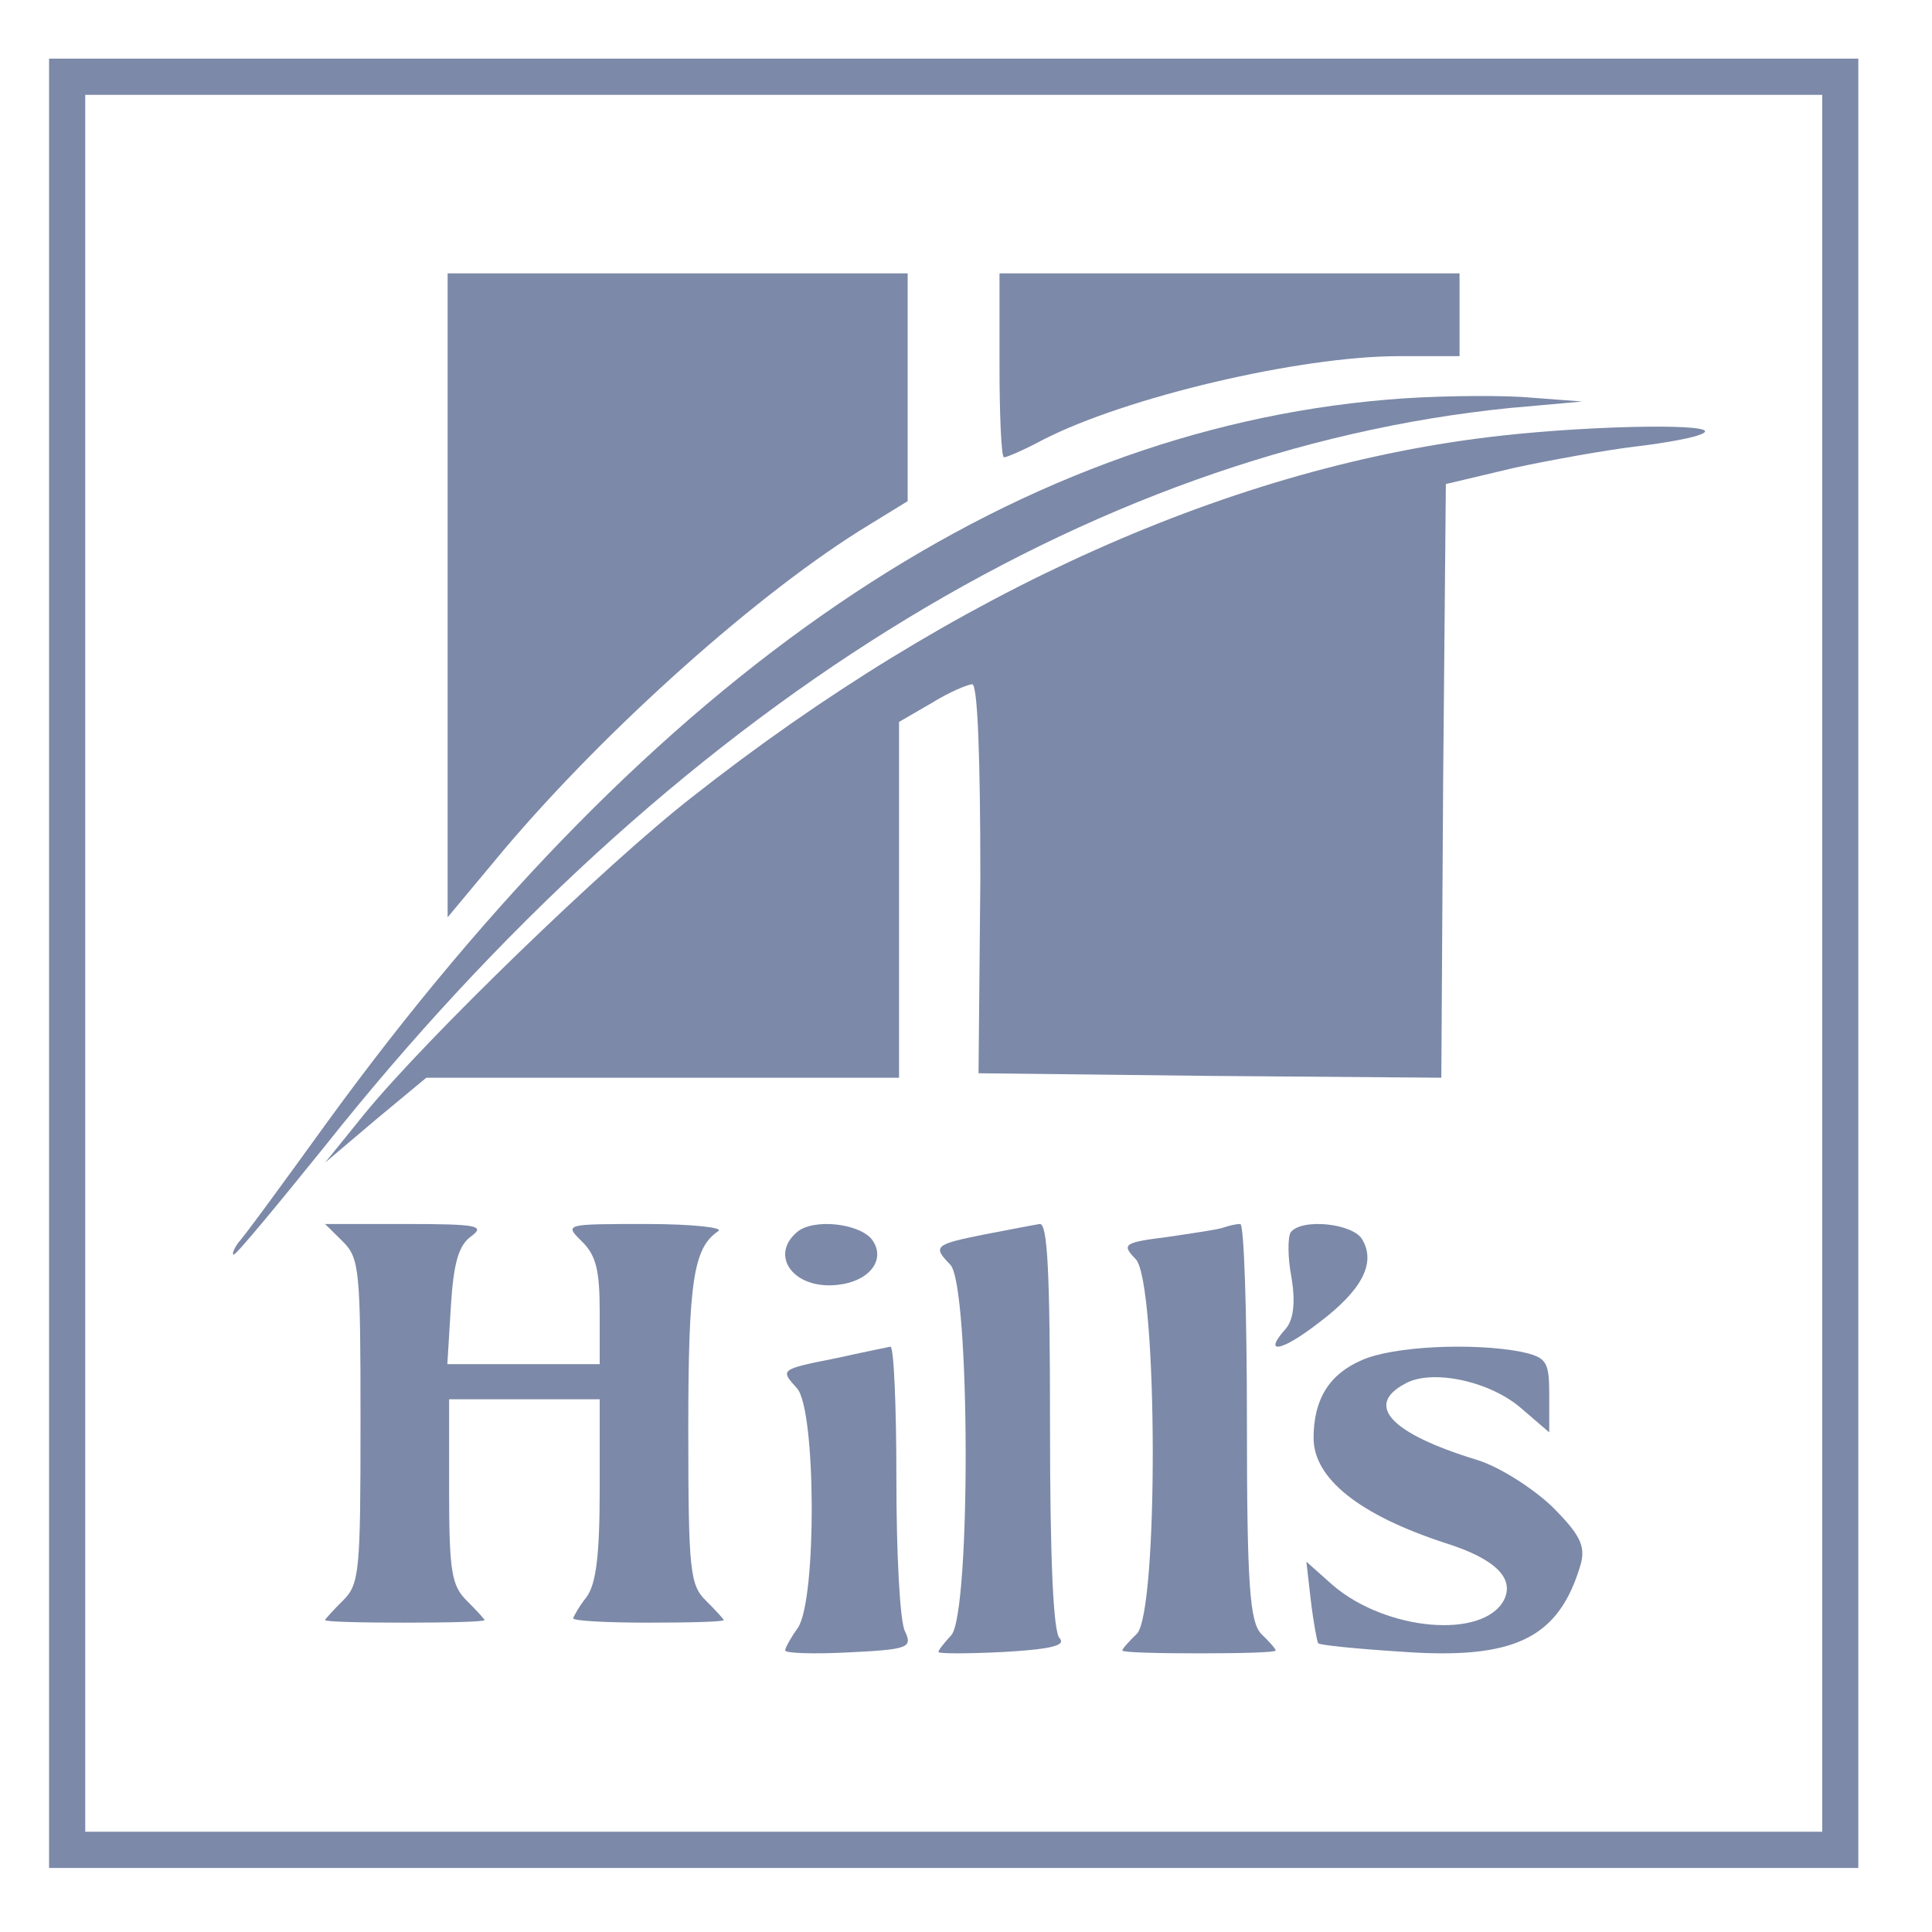
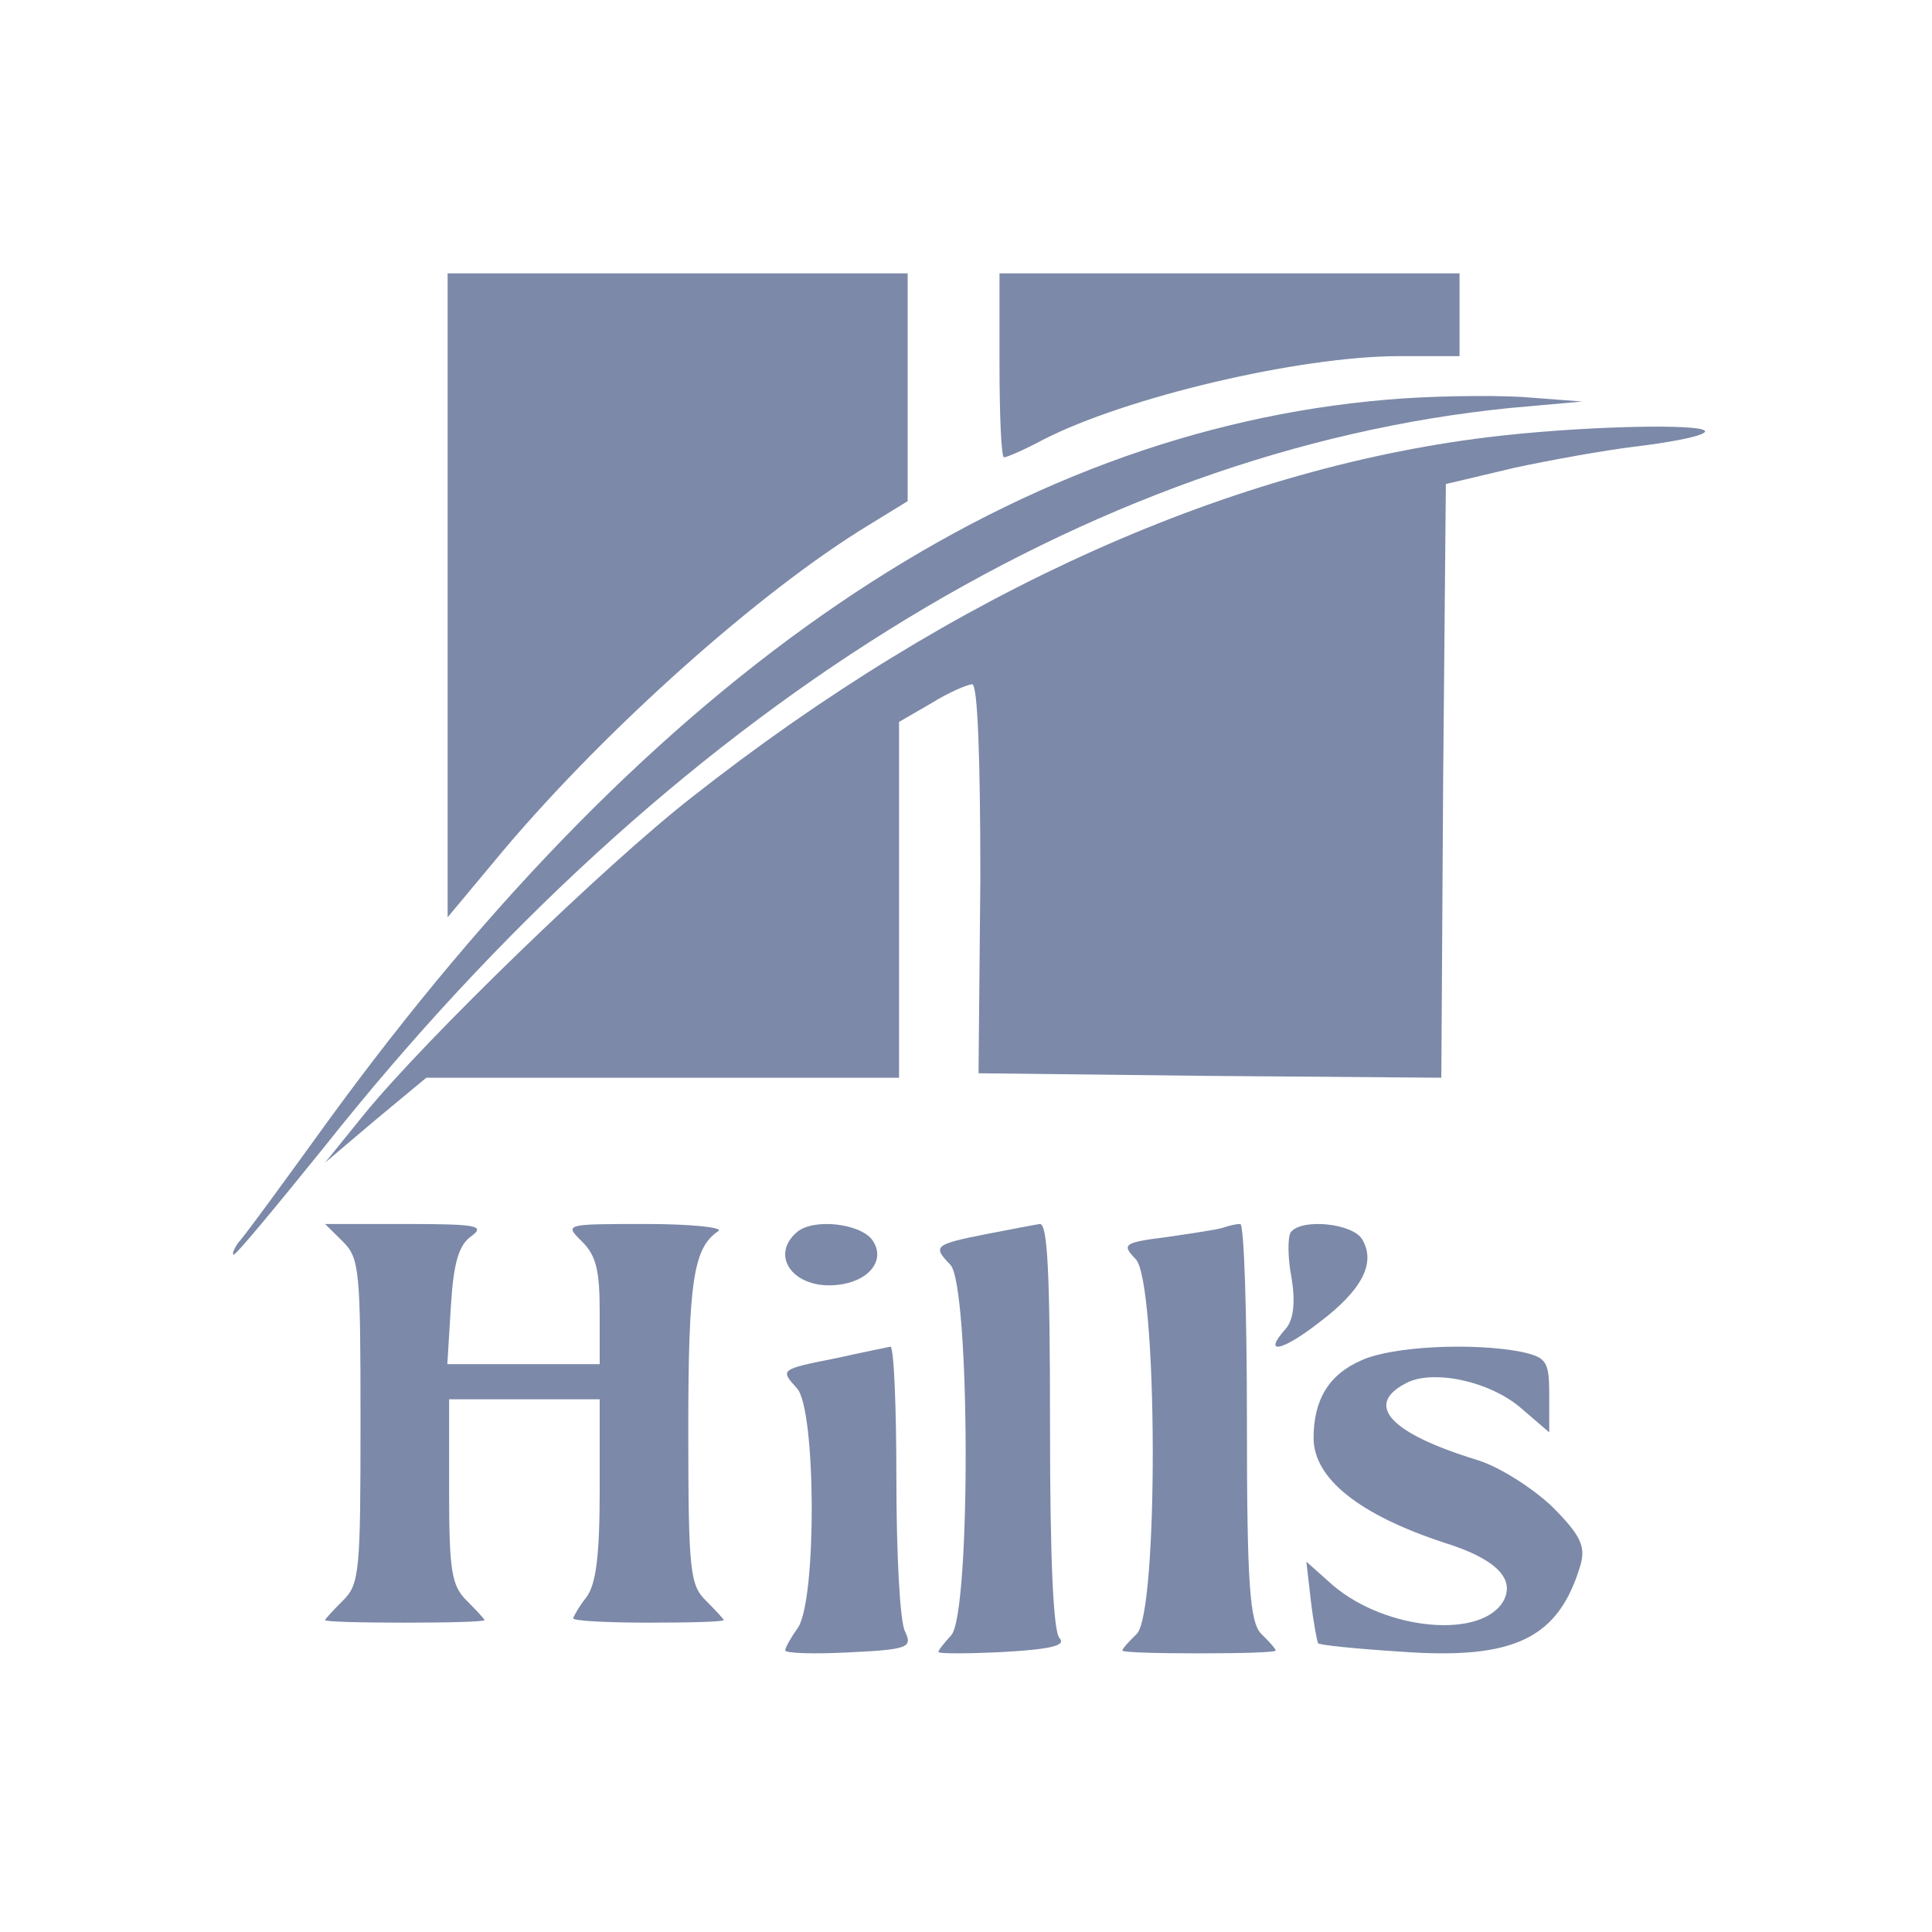
<svg xmlns="http://www.w3.org/2000/svg" width="35" height="35" viewBox="0 0 35 35" fill="none">
  <g clip-path="url(#clip0_2024_3197)">
    <g clip-path="url(#clip1_2024_3197)">
      <g clip-path="url(#clip2_2024_3197)">
-         <path d="M0.889 17.451V33.84H17.278H33.666V17.451V1.062H17.278H0.889V17.451ZM33.011 17.451V33.184H17.278H1.544V17.451V1.718H17.278H33.011V17.451Z" fill="#7C89A8" />
        <path d="M8.109 10.777V16.618L9.135 15.387C10.994 13.19 13.766 10.71 15.738 9.512L16.443 9.079V7.015V4.952H12.276H8.109V10.777Z" fill="#7C89A8" />
        <path d="M18.107 6.618C18.107 7.535 18.14 8.285 18.189 8.285C18.238 8.285 18.549 8.152 18.892 7.968C20.379 7.202 23.532 6.452 25.346 6.452H26.441V5.702V4.952H22.274H18.107V6.618Z" fill="#7C89A8" />
        <path d="M25.116 7.241C18.265 7.825 11.863 12.181 5.942 20.309C5.146 21.411 4.416 22.412 4.316 22.512C4.233 22.629 4.2 22.729 4.233 22.729C4.283 22.729 5.013 21.845 5.875 20.777C12.145 12.882 19.709 8.159 27.355 7.391L28.665 7.274L27.57 7.191C26.973 7.157 25.862 7.174 25.116 7.241Z" fill="#7C89A8" />
        <path d="M27.175 7.895C22.378 8.429 17.285 10.697 12.52 14.454C10.965 15.669 7.723 18.811 6.609 20.172L5.889 21.062L6.806 20.285L7.723 19.524H12.013H16.287V16.301V13.078L16.876 12.737C17.187 12.543 17.531 12.397 17.613 12.397C17.711 12.397 17.76 13.725 17.76 15.912L17.727 19.443L21.919 19.491L26.111 19.524L26.144 14.146L26.193 8.769L27.421 8.478C28.093 8.332 29.091 8.154 29.632 8.089C30.172 8.024 30.729 7.927 30.86 7.846C31.171 7.668 28.911 7.7 27.175 7.895Z" fill="#7C89A8" />
        <path d="M17.855 22.359C16.922 22.544 16.891 22.578 17.218 22.914C17.576 23.301 17.591 29.22 17.233 29.624C17.109 29.758 17 29.893 17 29.927C17 29.96 17.529 29.96 18.182 29.927C19.053 29.876 19.318 29.809 19.193 29.674C19.084 29.556 19.022 28.295 19.022 25.823C19.022 22.998 18.975 22.157 18.835 22.174C18.727 22.191 18.291 22.275 17.855 22.359Z" fill="#7C89A8" />
        <path d="M22.155 22.241C22.068 22.274 21.599 22.342 21.148 22.409C20.349 22.509 20.315 22.543 20.575 22.811C20.974 23.23 20.992 29.214 20.593 29.6C20.454 29.734 20.332 29.868 20.332 29.901C20.332 29.935 20.957 29.952 21.721 29.952C22.485 29.952 23.11 29.935 23.11 29.901C23.11 29.868 22.988 29.734 22.849 29.6C22.641 29.382 22.589 28.711 22.589 25.744C22.589 23.766 22.537 22.157 22.468 22.174C22.381 22.174 22.259 22.207 22.155 22.241Z" fill="#7C89A8" />
        <path d="M23.38 22.327C23.327 22.426 23.327 22.788 23.398 23.151C23.47 23.596 23.434 23.909 23.291 24.074C22.863 24.552 23.22 24.486 23.897 23.958C24.664 23.381 24.931 22.887 24.681 22.459C24.521 22.162 23.576 22.063 23.38 22.327Z" fill="#7C89A8" />
        <path d="M6.21 22.491C6.515 22.793 6.531 23.015 6.531 25.745C6.531 28.476 6.515 28.698 6.21 28.999C6.033 29.174 5.889 29.333 5.889 29.349C5.889 29.38 6.531 29.396 7.333 29.396C8.12 29.396 8.778 29.38 8.778 29.349C8.778 29.333 8.633 29.174 8.457 28.999C8.184 28.729 8.136 28.476 8.136 27.015V25.349H9.5H10.864V26.983C10.864 28.174 10.8 28.698 10.623 28.936C10.495 29.095 10.399 29.269 10.383 29.317C10.383 29.364 10.992 29.396 11.747 29.396C12.501 29.396 13.111 29.38 13.111 29.349C13.111 29.333 12.966 29.174 12.79 28.999C12.501 28.714 12.469 28.476 12.469 25.888C12.469 23.19 12.565 22.602 13.015 22.301C13.111 22.237 12.517 22.174 11.715 22.174C10.222 22.174 10.222 22.174 10.543 22.491C10.8 22.745 10.864 23.015 10.864 23.761V24.713H9.484H8.104L8.168 23.666C8.216 22.872 8.312 22.555 8.537 22.396C8.794 22.206 8.649 22.174 7.365 22.174H5.889L6.21 22.491Z" fill="#7C89A8" />
        <path d="M14.435 22.323C13.934 22.756 14.385 23.364 15.17 23.277C15.738 23.219 16.056 22.829 15.805 22.467C15.588 22.164 14.736 22.063 14.435 22.323Z" fill="#7C89A8" />
        <path d="M15.155 24.603C14.116 24.81 14.132 24.81 14.442 25.155C14.783 25.552 14.798 28.968 14.457 29.485C14.333 29.658 14.225 29.847 14.225 29.899C14.225 29.951 14.752 29.968 15.387 29.934C16.456 29.882 16.534 29.847 16.395 29.554C16.302 29.382 16.239 28.14 16.239 26.811C16.239 25.466 16.193 24.396 16.131 24.396C16.053 24.413 15.62 24.5 15.155 24.603Z" fill="#7C89A8" />
        <path d="M24.667 24.642C24.076 24.897 23.797 25.355 23.797 26.051C23.797 26.781 24.618 27.442 26.178 27.952C27.097 28.24 27.442 28.597 27.245 28.987C26.867 29.7 25.111 29.547 24.142 28.715L23.666 28.291L23.748 29.004C23.797 29.411 23.863 29.751 23.879 29.768C23.896 29.802 24.569 29.87 25.373 29.921C27.442 30.073 28.246 29.683 28.64 28.325C28.722 28.003 28.624 27.799 28.115 27.29C27.754 26.95 27.146 26.56 26.736 26.441C25.193 25.966 24.717 25.457 25.456 25.066C25.931 24.795 26.999 25.015 27.573 25.525L28.066 25.949V25.27C28.066 24.659 28.017 24.591 27.557 24.489C26.687 24.32 25.226 24.387 24.667 24.642Z" fill="#7C89A8" />
      </g>
    </g>
  </g>
  <defs>
    <clipPath id="clip0_2024_3197">
      <rect width="34.167" height="34.167" fill="white" transform="translate(0.332 0.507)" />
    </clipPath>
    <clipPath id="clip1_2024_3197">
      <rect width="33.333" height="33.333" fill="white" transform="translate(0.332 0.507)" />
    </clipPath>
    <clipPath id="clip2_2024_3197">
      <rect width="33.333" height="33.333" fill="white" transform="translate(0.332 0.507)" />
    </clipPath>
  </defs>
</svg>